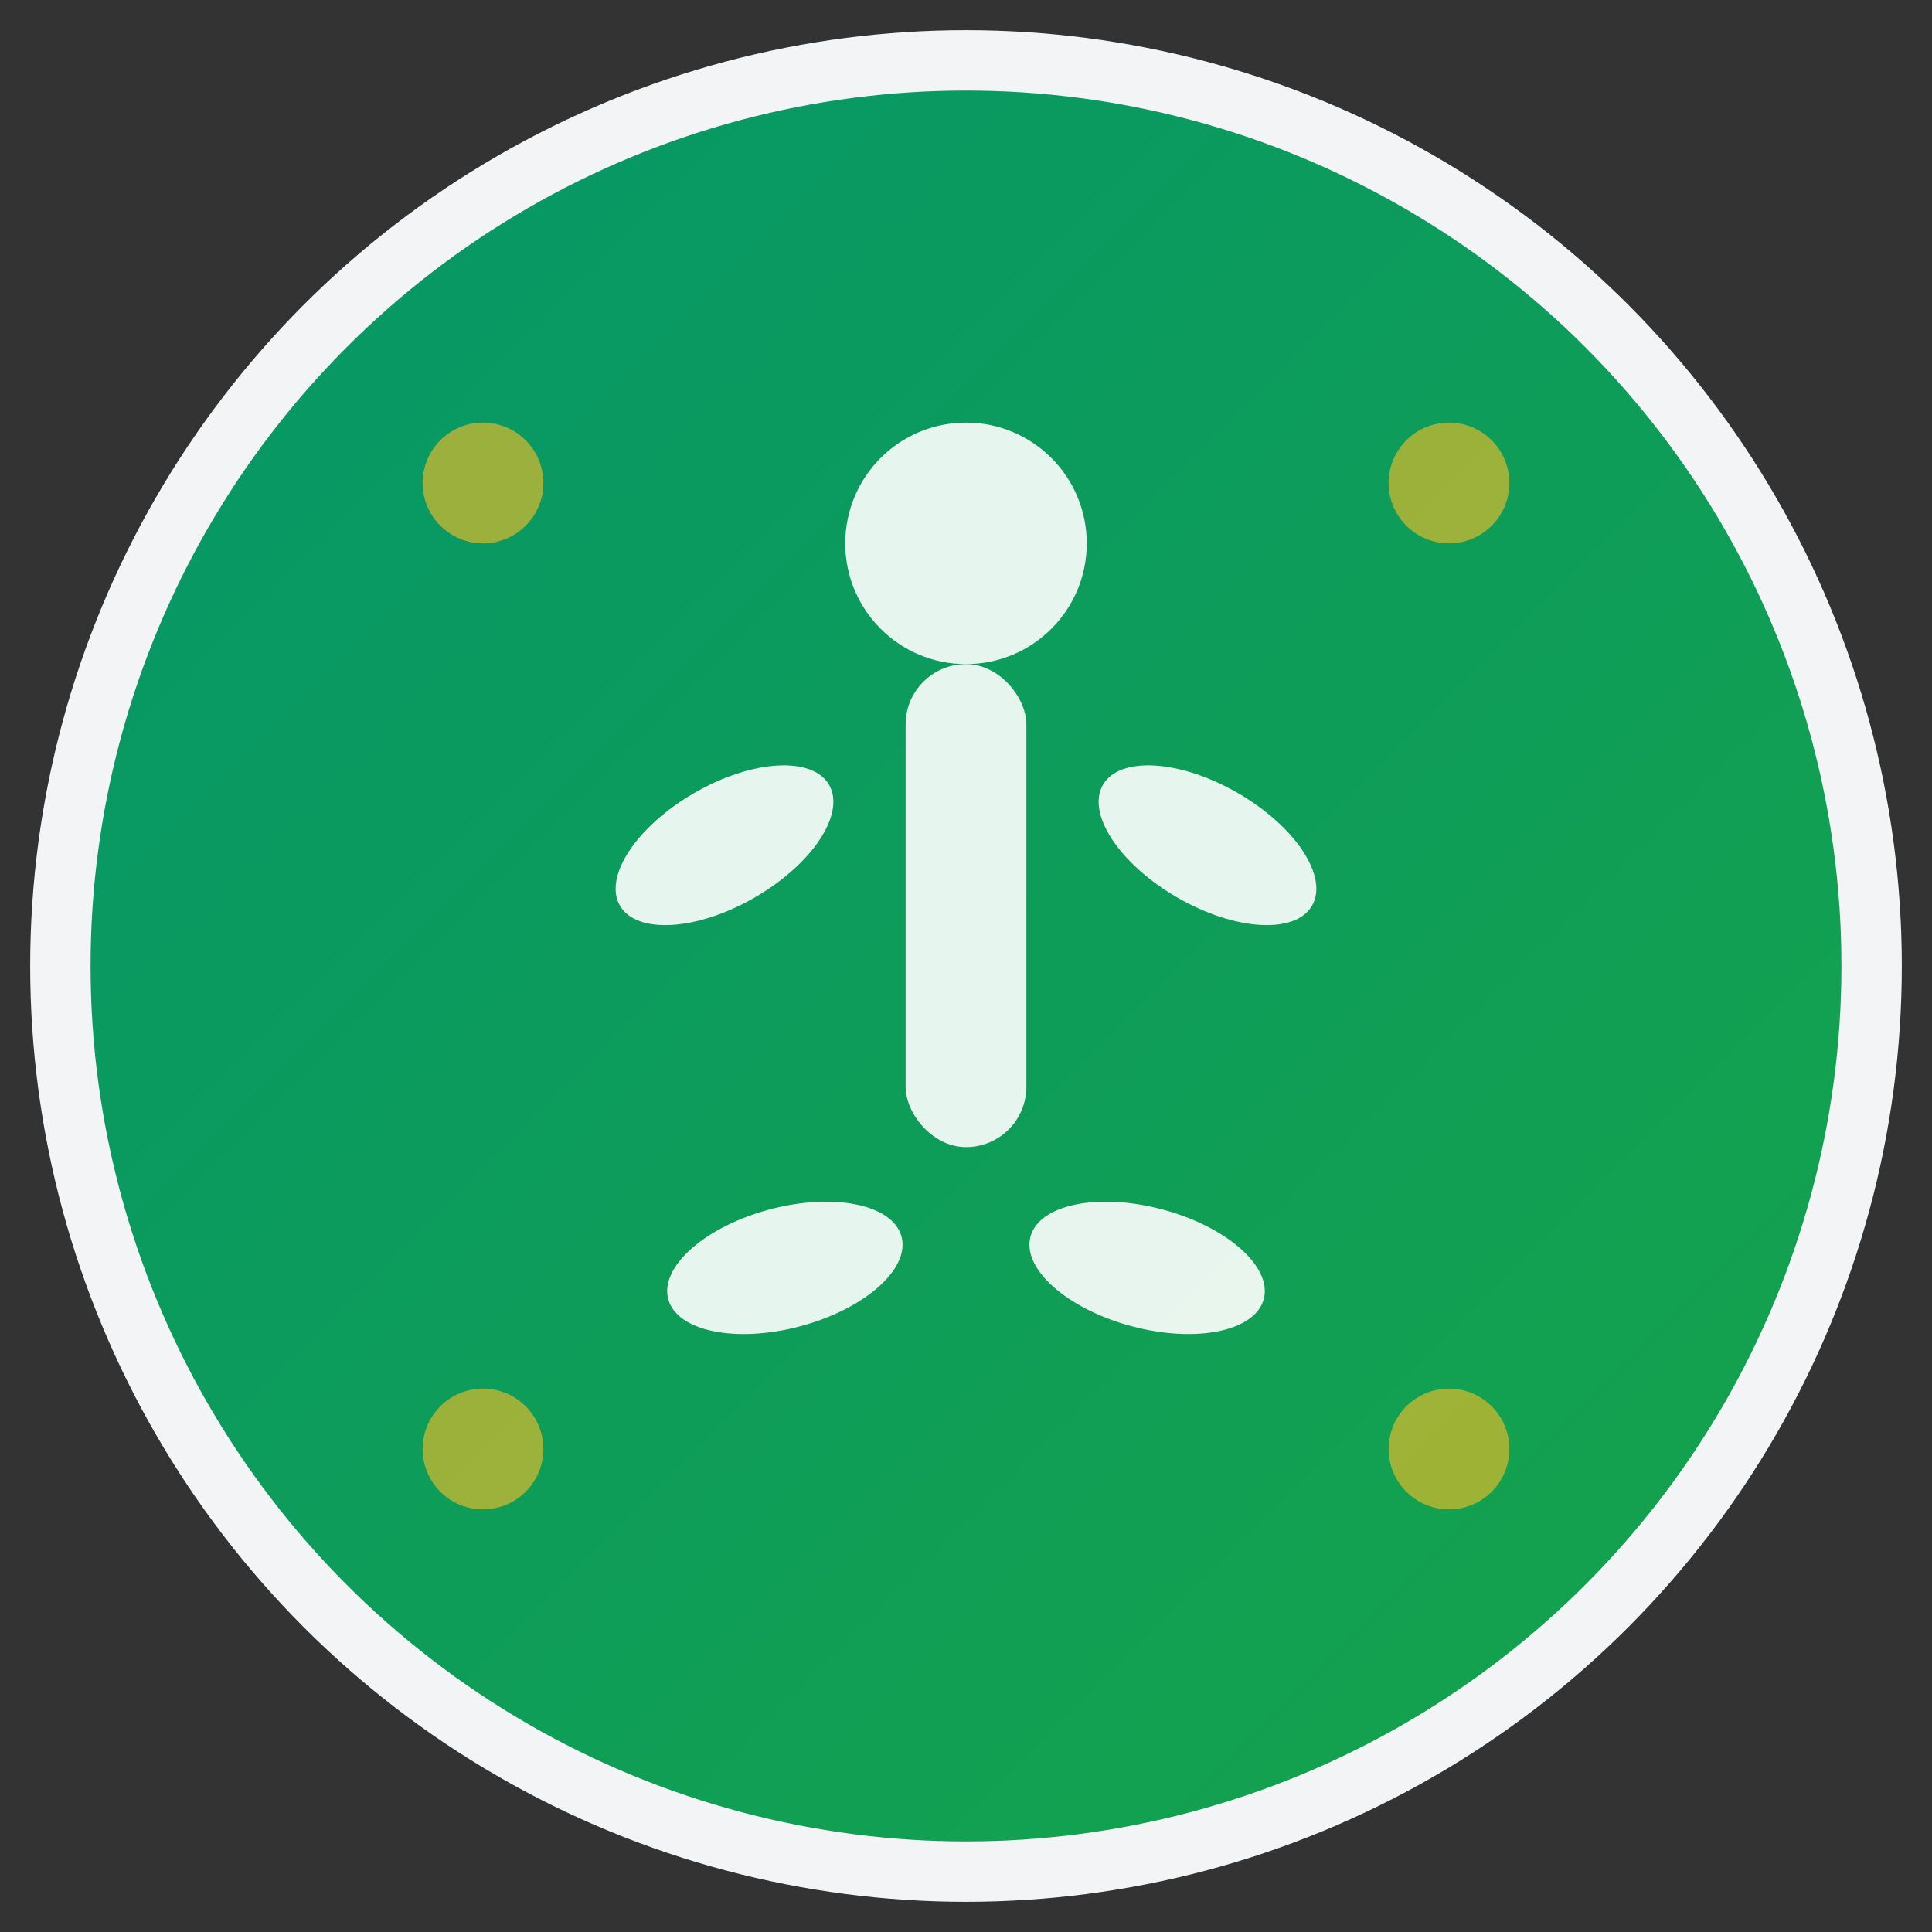
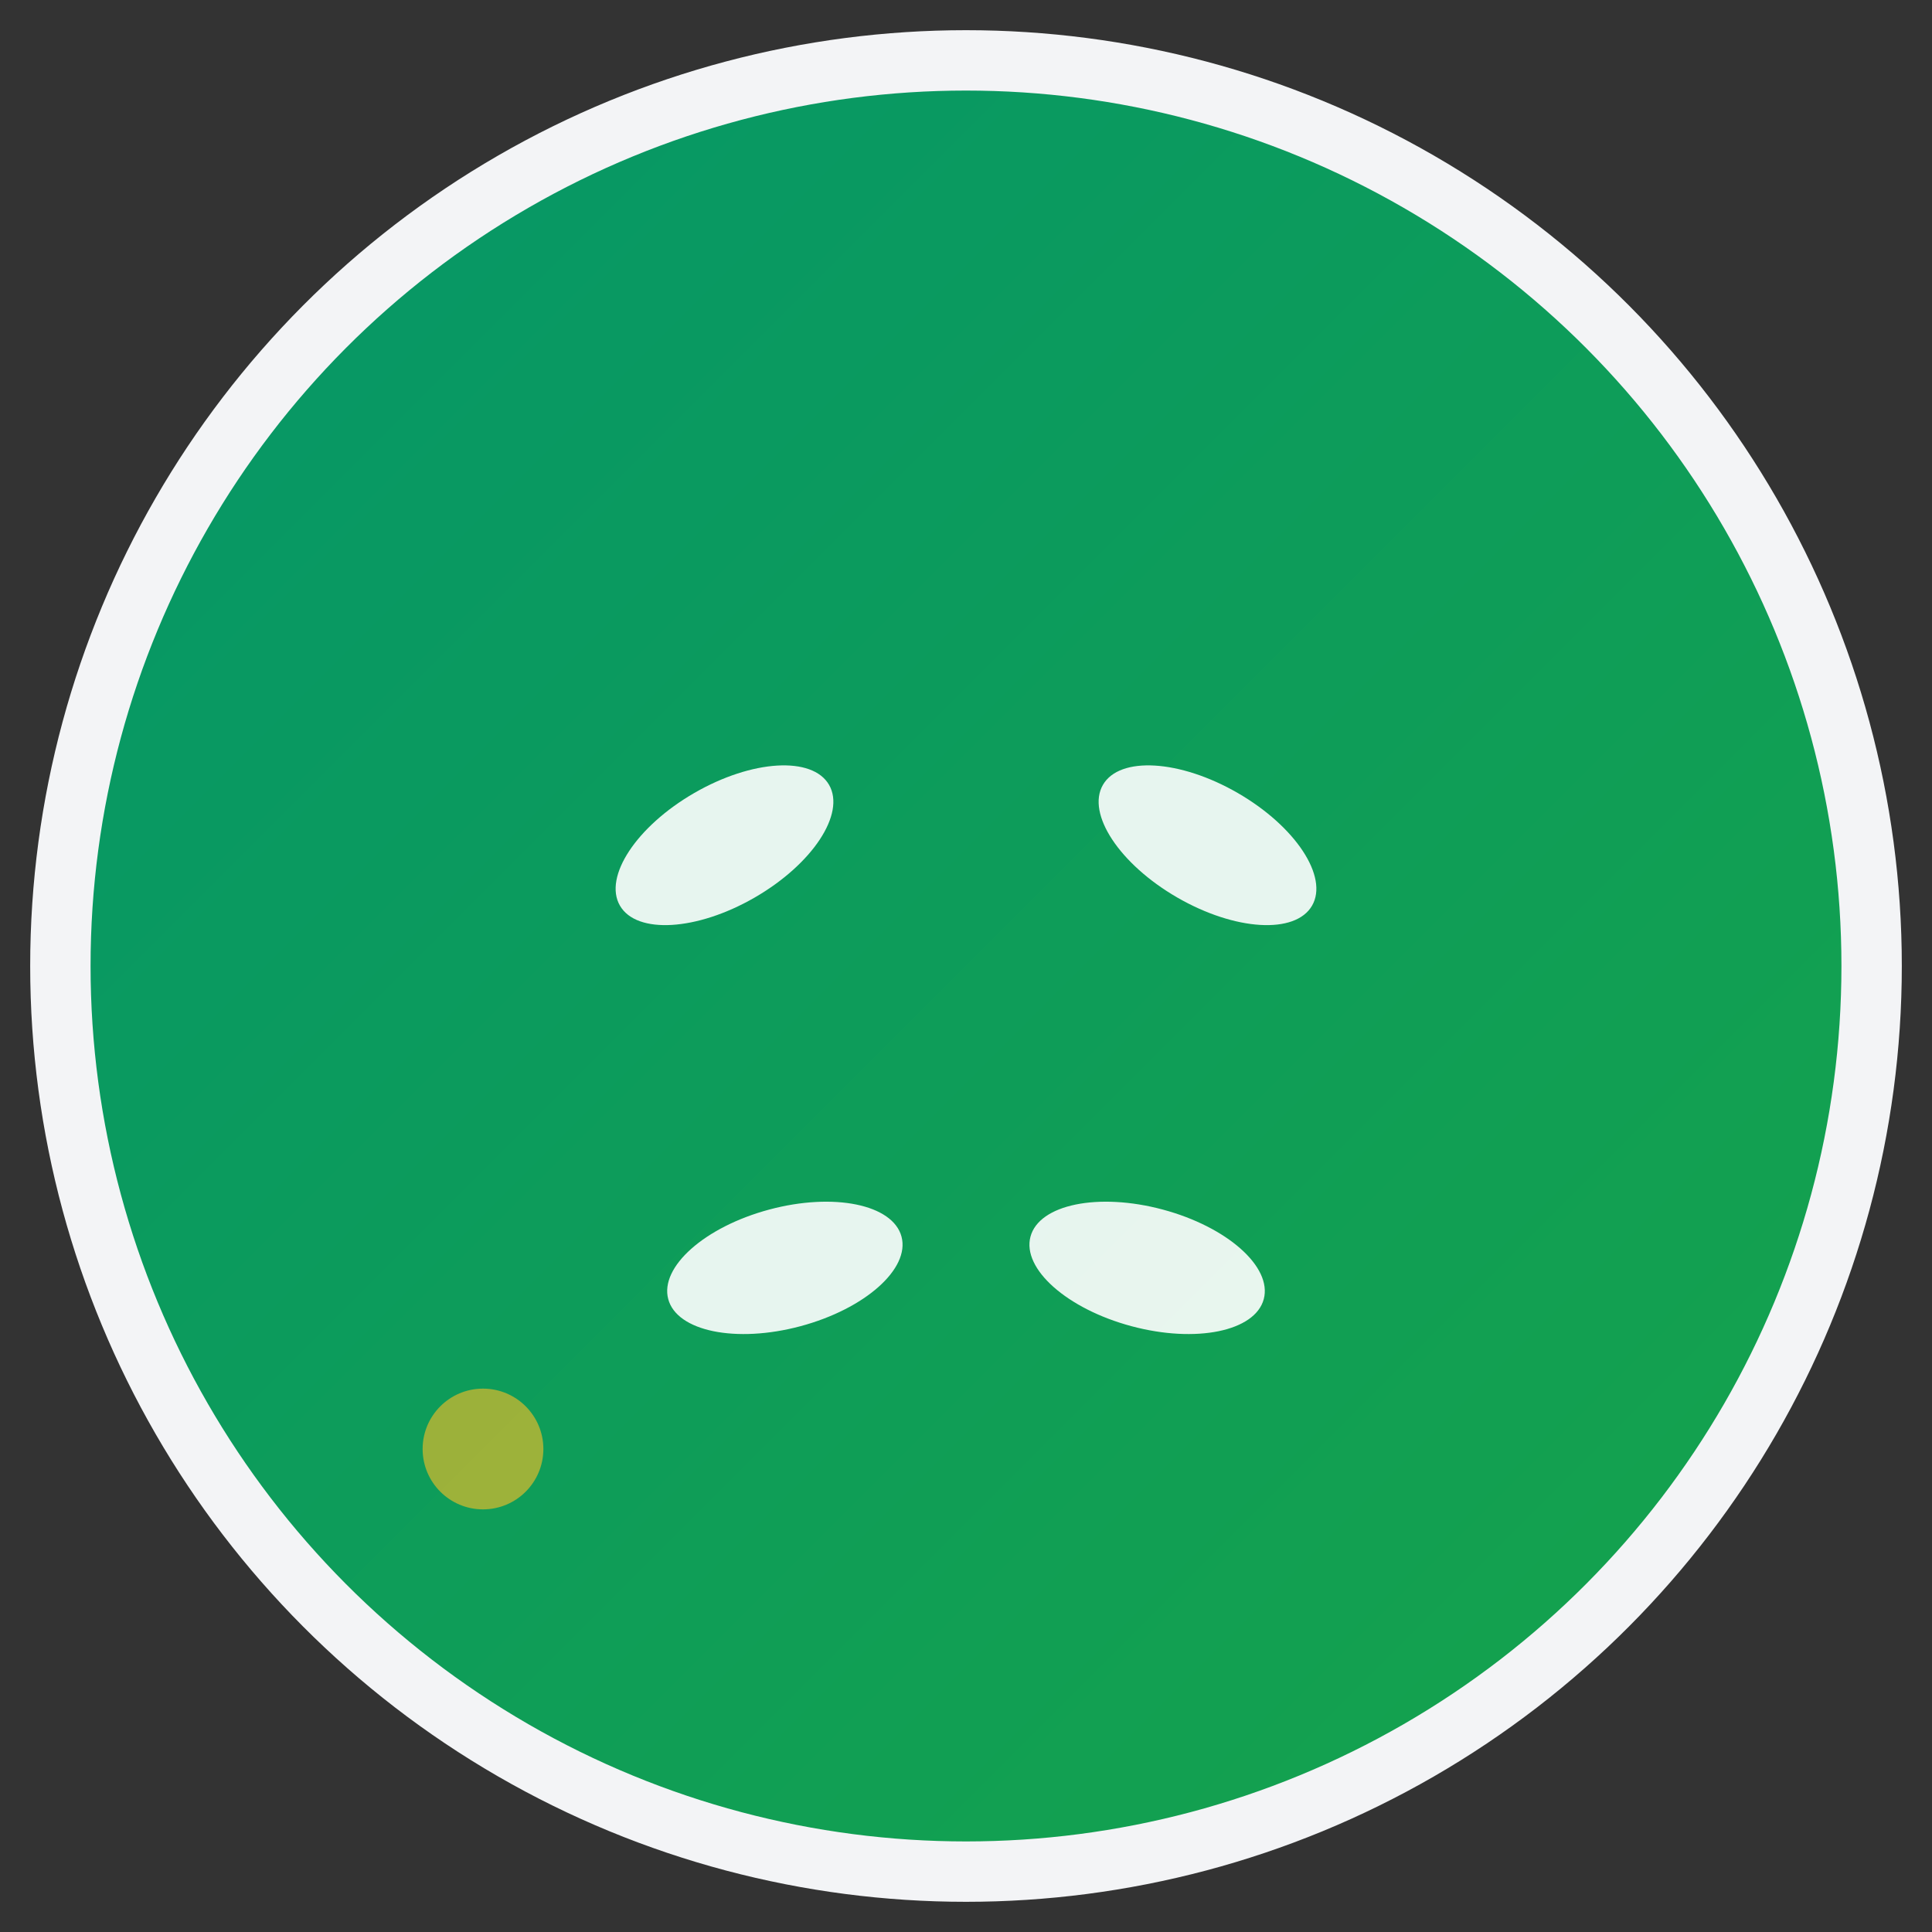
<svg xmlns="http://www.w3.org/2000/svg" width="32" height="32" viewBox="0 0 32 32">
  <rect x="0" y="0" width="32" height="32" fill="#333333" stroke="none" />
  <defs>
    <linearGradient id="grad" x1="0%" y1="0%" x2="100%" y2="100%">
      <stop offset="0%" style="stop-color:#059669;stop-opacity:1" />
      <stop offset="100%" style="stop-color:#16a34a;stop-opacity:1" />
    </linearGradient>
  </defs>
  <circle cx="16" cy="16" r="15" fill="url(#grad)" stroke="#f3f4f6" stroke-width="1" />
  <g fill="white" opacity="0.9">
-     <circle cx="16" cy="9" r="2" />
-     <rect x="15" y="11" width="2" height="8" rx="1" />
    <ellipse cx="12" cy="14" rx="2" ry="1" transform="rotate(-30 12 14)" />
    <ellipse cx="20" cy="14" rx="2" ry="1" transform="rotate(30 20 14)" />
    <ellipse cx="13" cy="21" rx="2" ry="1" transform="rotate(-15 13 21)" />
    <ellipse cx="19" cy="21" rx="2" ry="1" transform="rotate(15 19 21)" />
  </g>
  <g fill="#fbbf24" opacity="0.6">
-     <circle cx="8" cy="8" r="1" />
-     <circle cx="24" cy="8" r="1" />
    <circle cx="8" cy="24" r="1" />
-     <circle cx="24" cy="24" r="1" />
  </g>
</svg>